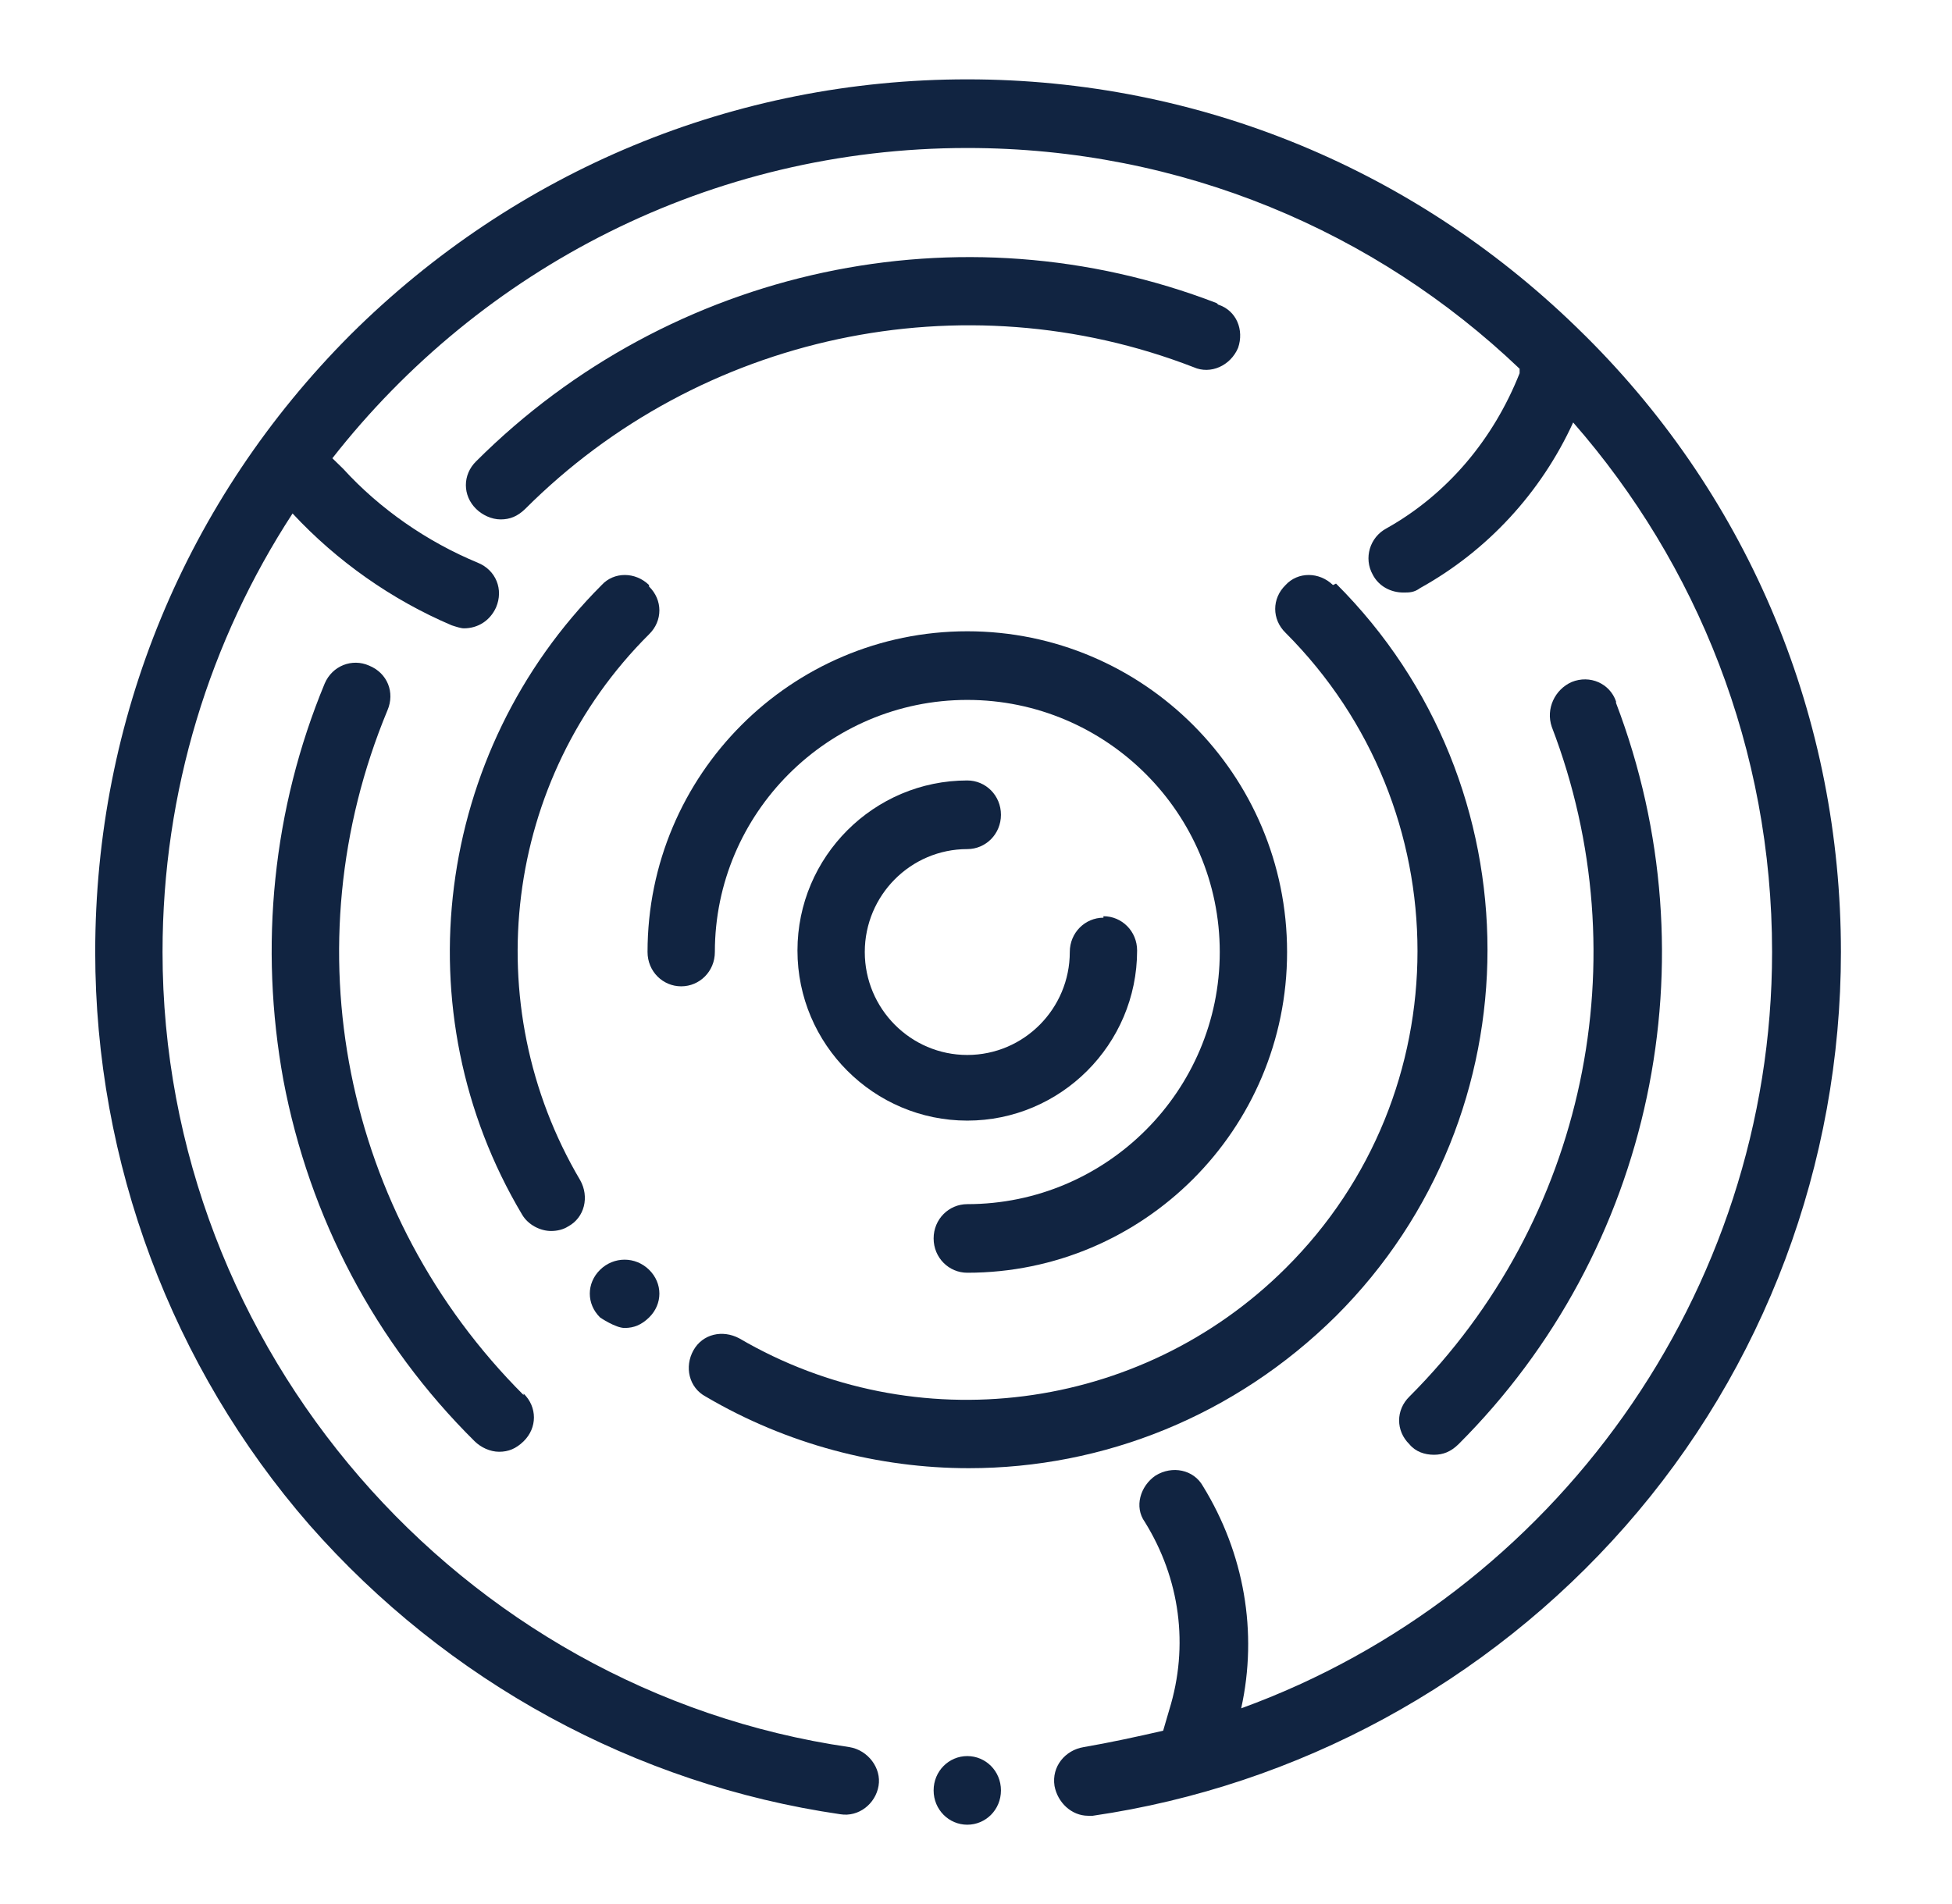
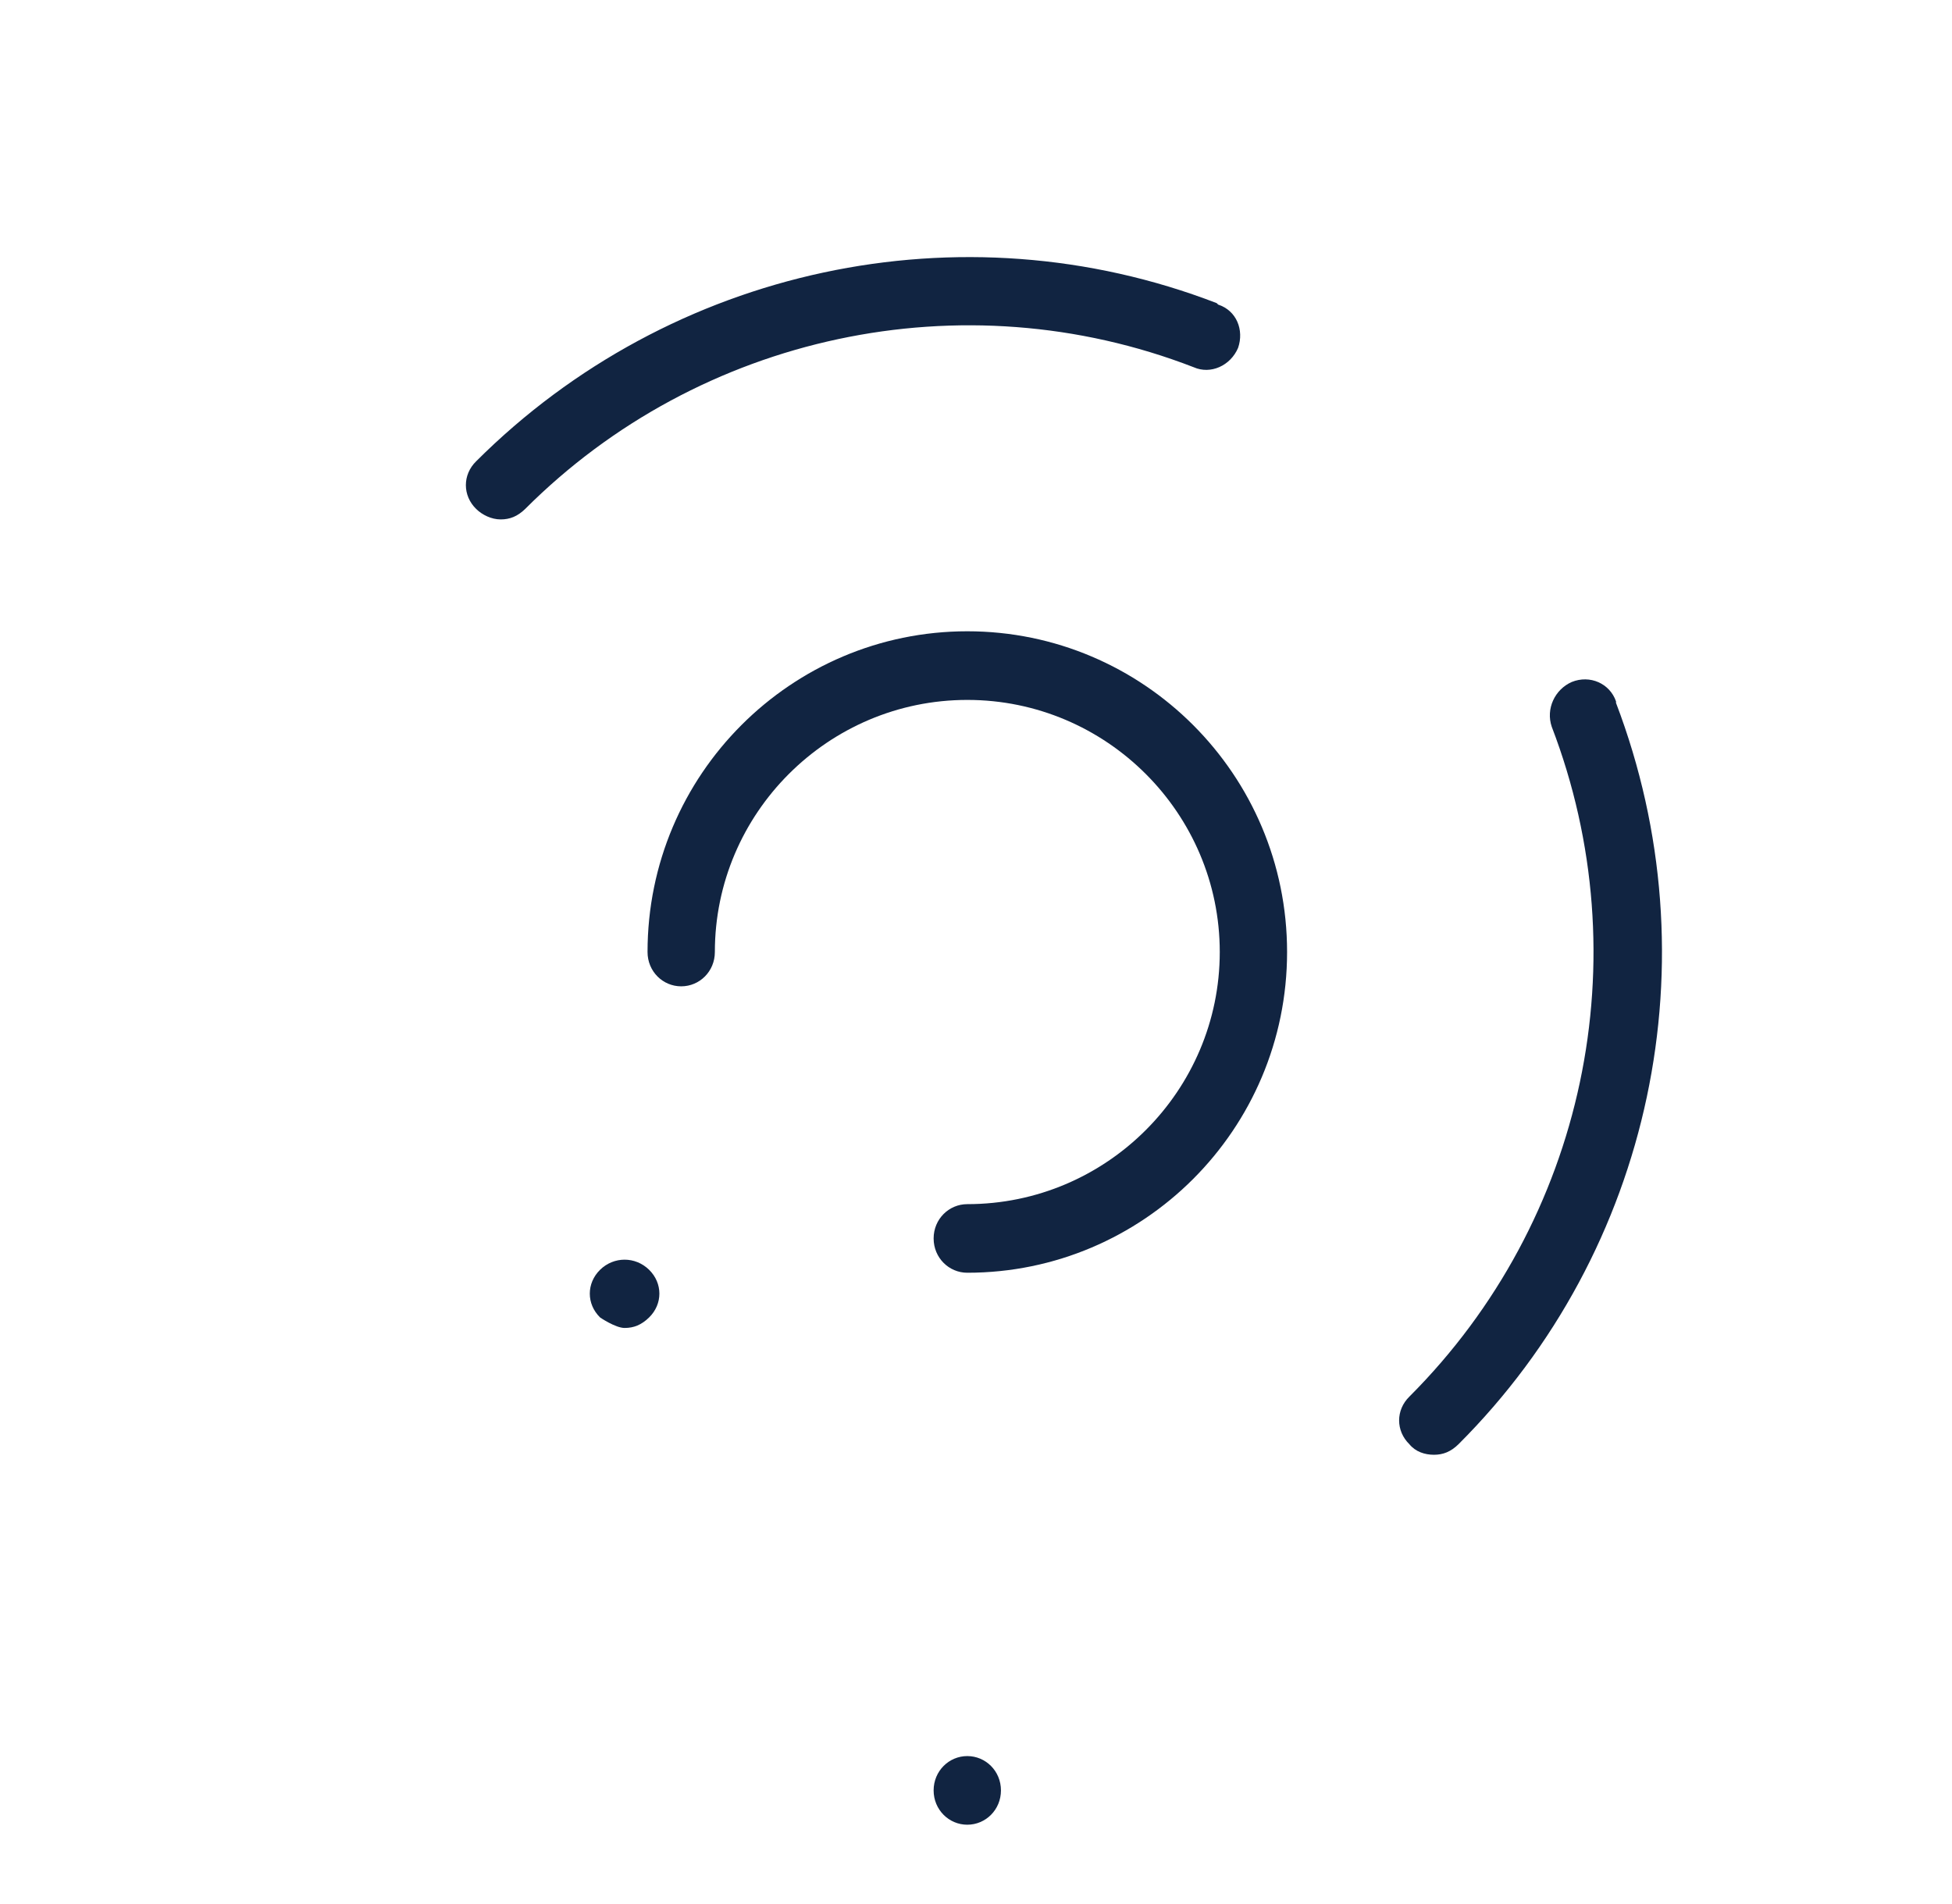
<svg xmlns="http://www.w3.org/2000/svg" width="41" height="40" viewBox="0 0 41 40" fill="none">
  <g id="Bois">
    <g id="Vector">
-       <path d="M33.268 7.026C29.797 3.579 25.202 1.667 20.317 1.667C15.433 1.667 10.837 3.579 7.367 7.026C3.896 10.505 2 15.111 2 20C2 24.419 3.607 28.713 6.499 32.035C9.391 35.325 13.344 37.487 17.65 38.114C18.036 38.177 18.389 37.895 18.453 37.519C18.518 37.143 18.229 36.767 17.843 36.704C9.648 35.513 3.414 28.337 3.414 20C3.414 16.616 4.41 13.45 6.145 10.787C7.077 11.79 8.234 12.604 9.488 13.137C9.584 13.168 9.68 13.2 9.745 13.2C10.034 13.2 10.291 13.043 10.419 12.761C10.58 12.385 10.419 11.977 10.034 11.821C8.973 11.382 7.977 10.693 7.206 9.846L6.981 9.627C10.098 5.647 14.918 3.109 20.317 3.109C24.816 3.109 28.898 4.864 31.918 7.747V7.841C31.372 9.22 30.408 10.379 29.122 11.1C28.769 11.288 28.64 11.727 28.833 12.072C28.962 12.322 29.219 12.448 29.476 12.448C29.604 12.448 29.701 12.448 29.829 12.354C31.243 11.57 32.368 10.348 33.043 8.875C35.646 11.852 37.221 15.738 37.221 20C37.221 27.177 32.625 33.507 26.07 35.889C26.423 34.291 26.134 32.63 25.266 31.22C25.073 30.875 24.623 30.781 24.27 31C23.949 31.22 23.82 31.658 24.045 31.972C24.784 33.163 24.977 34.573 24.559 35.921L24.431 36.359C23.884 36.485 23.306 36.61 22.76 36.704C22.374 36.767 22.085 37.111 22.149 37.519C22.213 37.864 22.503 38.146 22.856 38.146C22.888 38.146 22.92 38.146 22.952 38.146C27.259 37.519 31.243 35.356 34.136 32.066C37.06 28.744 38.667 24.451 38.667 20C38.667 15.111 36.771 10.505 33.3 7.057" fill="#112441" />
      <path d="M20.317 36.892C19.932 36.892 19.61 37.206 19.61 37.613C19.61 38.02 19.932 38.334 20.317 38.334C20.703 38.334 21.024 38.02 21.024 37.613C21.024 37.206 20.703 36.892 20.317 36.892Z" fill="#112441" />
      <path d="M33.943 14.735C33.814 14.359 33.396 14.171 33.011 14.328C32.657 14.485 32.465 14.892 32.593 15.268C34.457 20.126 33.3 25.641 29.604 29.339C29.315 29.621 29.315 30.06 29.604 30.342C29.733 30.499 29.926 30.562 30.119 30.562C30.311 30.562 30.472 30.499 30.633 30.342C34.714 26.268 35.999 20.157 33.943 14.767" fill="#112441" />
-       <path d="M10.998 29.308C7.206 25.516 6.081 19.875 8.138 14.923C8.299 14.547 8.138 14.14 7.752 13.983C7.399 13.826 6.981 13.983 6.82 14.359C5.728 16.992 5.439 19.875 5.953 22.695C6.499 25.579 7.881 28.211 9.97 30.279C10.098 30.405 10.291 30.499 10.484 30.499C10.677 30.499 10.837 30.436 10.998 30.279C11.287 29.997 11.287 29.559 10.998 29.277" fill="#112441" />
      <path d="M25.555 6.368C20.189 4.299 14.083 5.616 10.002 9.69C9.713 9.972 9.713 10.411 10.002 10.693C10.13 10.818 10.323 10.912 10.516 10.912C10.709 10.912 10.869 10.849 11.03 10.693C14.694 7.026 20.221 5.835 25.073 7.715C25.427 7.872 25.845 7.684 26.005 7.308C26.134 6.932 25.973 6.525 25.587 6.399" fill="#112441" />
      <path d="M20.317 13.262C16.622 13.262 13.601 16.271 13.601 20C13.601 20.408 13.922 20.721 14.308 20.721C14.694 20.721 15.015 20.408 15.015 20C15.015 17.086 17.393 14.704 20.317 14.704C23.242 14.704 25.62 17.086 25.62 20C25.62 22.915 23.242 25.297 20.317 25.297C19.932 25.297 19.61 25.61 19.61 26.017C19.61 26.425 19.932 26.738 20.317 26.738C24.013 26.738 27.034 23.73 27.034 20C27.034 16.271 24.013 13.262 20.317 13.262Z" fill="#112441" />
-       <path d="M23.177 19.279C22.792 19.279 22.47 19.593 22.47 20C22.47 21.191 21.506 22.163 20.317 22.163C19.128 22.163 18.164 21.191 18.164 20C18.164 18.809 19.128 17.838 20.317 17.838C20.703 17.838 21.024 17.524 21.024 17.117C21.024 16.71 20.703 16.396 20.317 16.396C18.357 16.396 16.75 17.995 16.75 19.969C16.75 21.943 18.357 23.542 20.317 23.542C22.277 23.542 23.884 21.943 23.884 19.969C23.884 19.562 23.563 19.248 23.177 19.248" fill="#112441" />
-       <path d="M13.633 12.291C13.344 12.009 12.894 12.009 12.637 12.291C9.134 15.801 8.427 21.254 10.966 25.516C11.094 25.735 11.351 25.861 11.576 25.861C11.705 25.861 11.834 25.829 11.93 25.767C12.283 25.579 12.38 25.14 12.187 24.795C10.002 21.097 10.58 16.365 13.633 13.325C13.922 13.043 13.922 12.604 13.633 12.322" fill="#112441" />
-       <path d="M27.998 12.291C27.708 12.009 27.259 12.009 27.002 12.291C26.712 12.573 26.712 13.012 27.002 13.294C30.697 16.992 30.697 22.977 27.002 26.644C23.949 29.684 19.225 30.279 15.529 28.117C15.176 27.929 14.758 28.023 14.565 28.368C14.372 28.713 14.469 29.151 14.822 29.339C16.525 30.342 18.453 30.844 20.349 30.844C23.177 30.844 25.941 29.747 28.062 27.647C32.304 23.416 32.304 16.49 28.062 12.26" fill="#112441" />
      <path d="M13.633 26.675C13.344 26.393 12.894 26.393 12.605 26.675C12.316 26.958 12.316 27.396 12.605 27.678C12.605 27.678 12.926 27.898 13.119 27.898C13.312 27.898 13.472 27.835 13.633 27.678C13.922 27.396 13.922 26.958 13.633 26.675Z" fill="#112441" />
    </g>
  </g>
</svg>